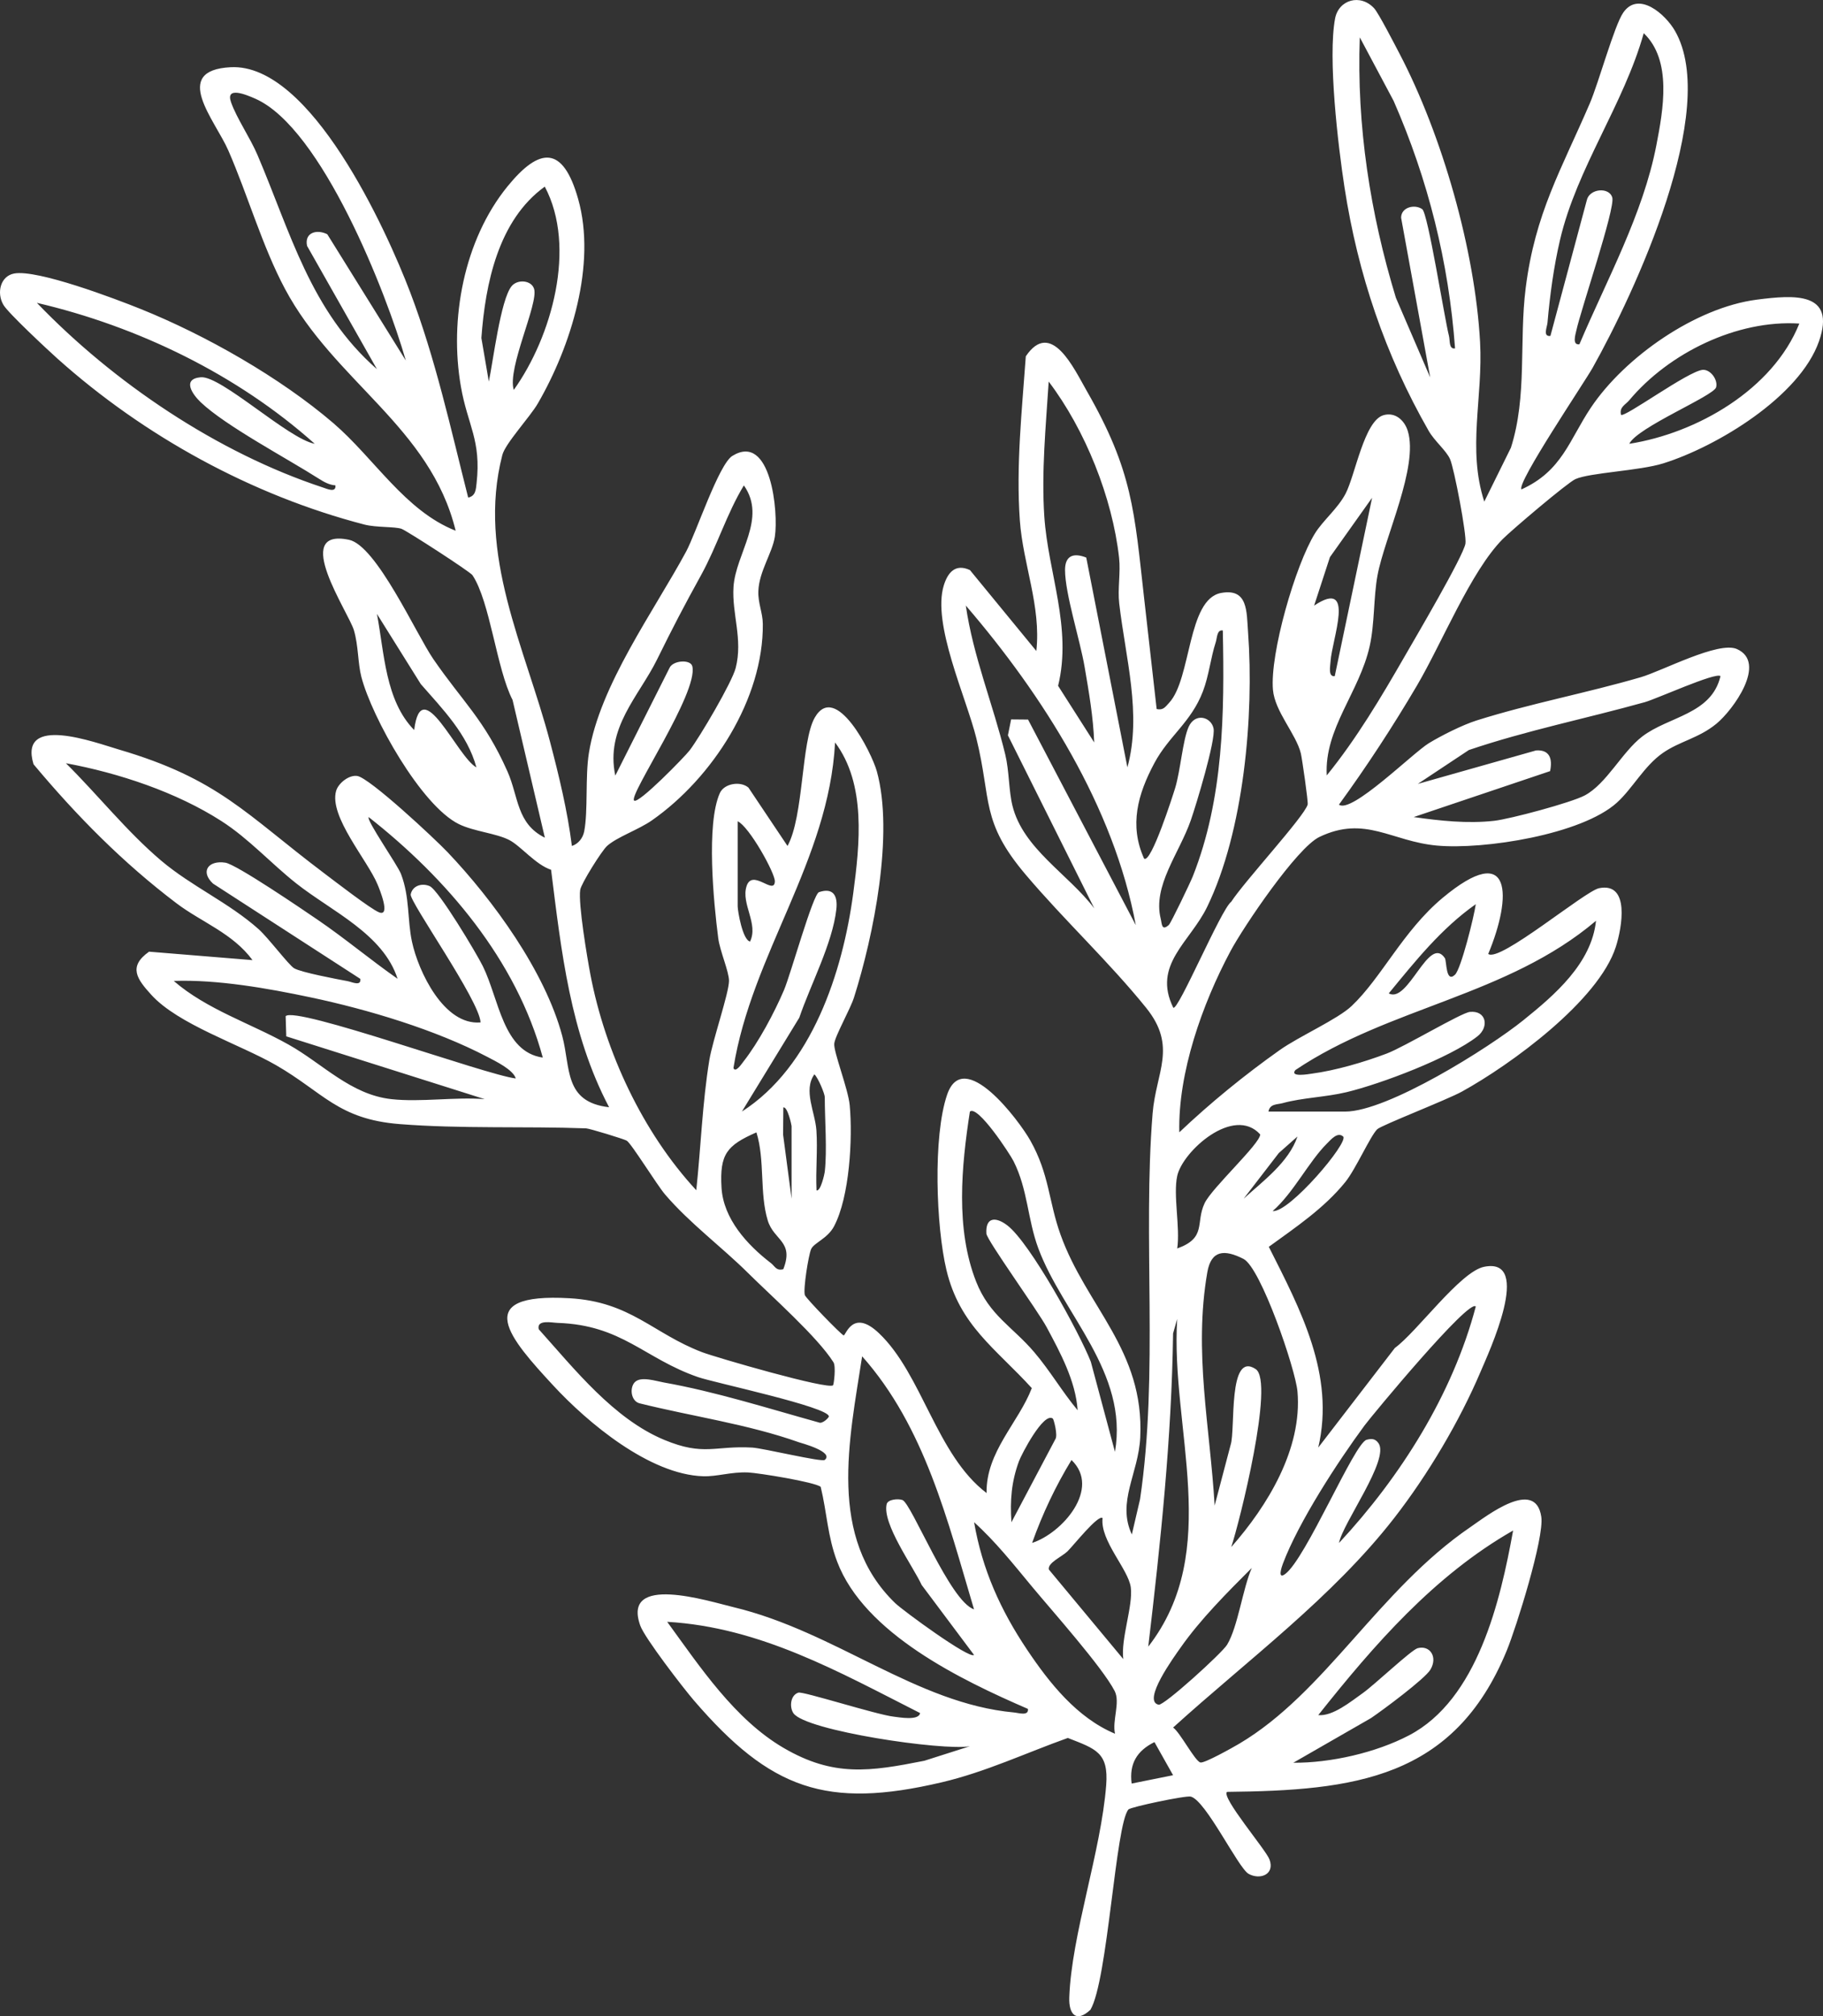
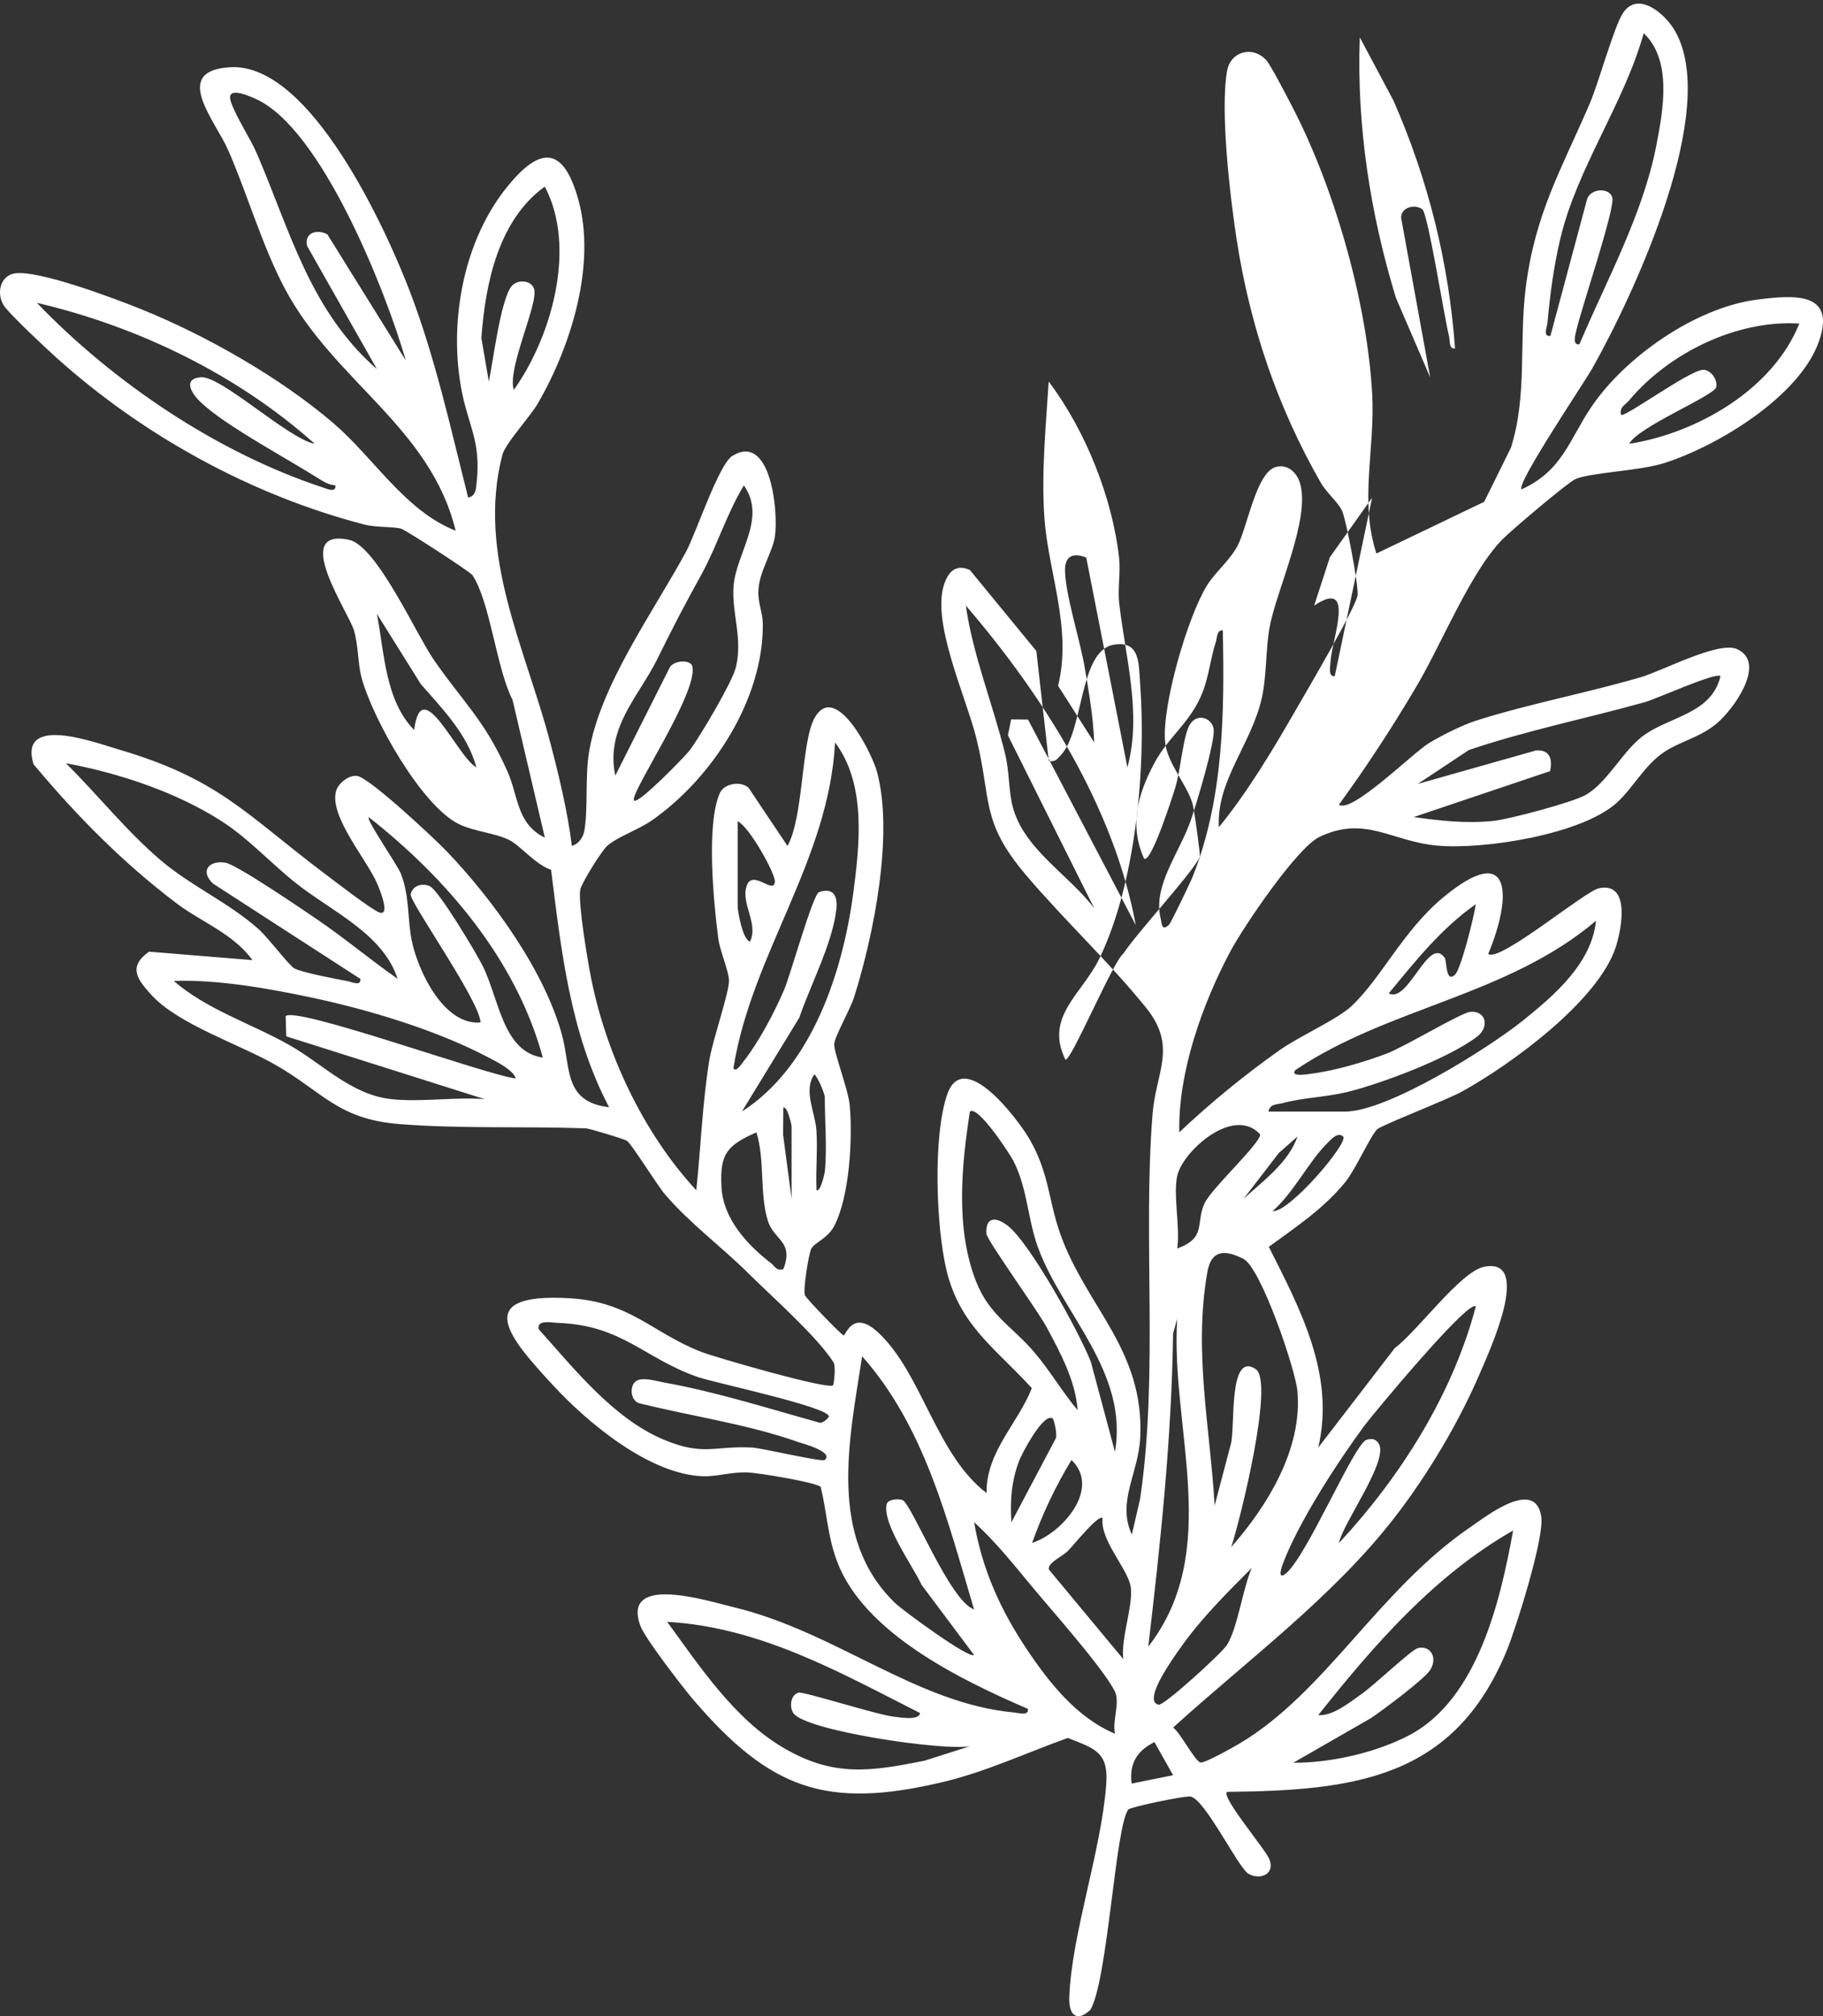
<svg xmlns="http://www.w3.org/2000/svg" id="Layer_1" data-name="Layer 1" viewBox="304.63 279.72 470.73 520.5">
  <rect x="304.63" y="279.72" width="470.73" height="520.5" fill="#333333" stroke="none" />
  <defs>
    <style>      .cls-1 {        fill: #fff;      }    </style>
  </defs>
-   <path class="cls-1" d="M687.87,409.27l6.9-13.96c4.25-13.31,2.09-27.41,3.81-41.16,2.42-19.35,9.19-30.6,16.55-47.7,2.33-5.42,6.31-20.07,8.65-23.47,3.93-5.7,10.87.37,13.37,4.73,11.63,20.29-10.52,67.78-21.27,86.95-2.15,3.83-19.7,29.81-18.38,31.4,10.53-4.77,12.33-12.77,17.94-21.13,8.75-13.04,27-25.8,42.82-27.85,9.6-1.24,20.55-2.11,16.07,10.73-4.98,14.29-26.36,27.2-40.21,31.53-6.17,1.93-18.97,2.39-22.7,4.07-2.03.91-16.51,13.19-18.78,15.49-8.25,8.35-15.67,26.83-22.14,37.82-6.2,10.53-12.94,20.84-20.13,30.72,3.2,2.45,19.07-13.34,23.21-15.86,3.26-1.99,8.73-4.73,12.34-5.87,13.92-4.39,28.43-7.09,42.38-11.16,5.55-1.62,20.07-9.38,24.82-7.28,7.91,3.5-.96,15.74-5.3,19.3-4.59,3.76-9.47,4.49-13.86,7.56-4.79,3.35-7.79,9.16-11.82,12.8-9.13,8.25-34.38,12.18-46.46,11.08-11.78-1.07-18.53-7.89-30.35-2.23-5.83,2.79-19.6,23.18-22.97,29.49-7.27,13.61-13.57,31.37-13.21,46.76,8.01-7.6,16.86-14.81,25.9-21.21,5.04-3.57,14.95-7.95,18.59-11.39,7.7-7.27,13.29-19.4,23.49-27.91,18.07-15.07,17.97-.37,11.79,14.46,2.88,2.32,24.95-16.23,28.63-16.97,8.04-1.61,5.9,10.2,4.32,15.13-4.47,13.94-27.15,30.43-39.73,37.37-3.86,2.13-20.8,8.7-21.87,9.72-1.78,1.7-5.55,10.3-8.28,13.67-5.49,6.77-12.77,11.63-19.73,16.69,8.16,16.18,17.15,33.03,12.77,51.82l19.78-25.71c5.69-4.12,16.86-19.69,23.03-20.95,12.74-2.6,1.18,22.18-.88,27.04-5.47,12.89-13.66,26.66-22.25,37.72-15.98,20.58-37.9,36.72-57.16,54.18,1.84,1.3,5.64,8.68,7.05,9.02,1.05.25,8.37-3.87,9.98-4.82,22.31-13.19,35.96-39.69,59.71-55.93,4.17-2.85,16.85-12.84,18.33-2.65.79,5.41-6.45,28.5-8.93,34.54-13.63,33.13-39.43,36.1-72.23,36.45-1.54,1.41,10.03,14.9,10.98,17.46,1.44,3.91-2.51,5.33-5.4,3.7-2.68-1.5-11.01-18.91-14.92-19.94-1.28-.34-15.56,2.69-16.1,3.31-3.36,3.86-5.34,44.24-9.83,51.73-3.59,3.35-5.61,1.29-5.45-3.21.56-16.13,8.2-37.6,9.53-54.81.65-8.43-2.7-9.34-9.91-12.16-10.83,3.87-21.29,8.81-32.56,11.45-29.78,7-44.22,1.82-63.95-21.09-2.78-3.22-12.73-16.14-13.88-19.34-4.88-13.52,17.51-6.36,24.08-4.78,26.35,6.32,47.13,24.86,72.41,27.18,1.2.11,3.84.99,3.6-.92-17.16-7.43-42.23-19.45-49.26-38.01-2.49-6.56-2.64-12.68-4.25-19.31-1.44-1.23-16.05-3.6-18.77-3.72-4.39-.18-7.97,1.1-11.6.98-13.79-.44-29.76-13.76-38.73-23.47-10.91-11.81-21.77-23.99,4.29-22.48,15.76.91,21.51,9.11,34.23,13.94,3.48,1.32,32.55,9.77,33.77,8.52.21-.21.78-4.85.11-5.92-4.13-6.57-16.04-17.08-22.02-23.02-6.9-6.84-15.05-12.83-21.46-20.3-2.12-2.48-8.75-13.25-9.92-13.91-.79-.44-9.61-3.14-10.49-3.17-15.52-.57-32.42.15-48.15-1.1-15.86-1.25-19.71-8.19-31.9-15.21-9.34-5.38-25.24-10.5-32.19-18.14-3.7-4.06-6.09-7.28-.6-11.16l26.71,2.18c-5.09-6.93-13.17-9.79-19.61-14.66-13.87-10.5-25.77-22.56-36.93-35.9-3.96-13.06,16.01-5.57,22.02-3.81,25.84,7.59,32.83,16.71,52.81,31.78,2.67,2.01,12.24,9.41,14.38,10.25,3.14,1.24.03-6.22-.36-7.15-2.61-6.32-12.6-17.6-10.72-24.19.55-1.95,3.28-4.19,5.46-3.86,3.19.48,20.07,16.25,23.3,19.65,11.81,12.42,25.19,30.82,29.63,47.46,2.21,8.28.38,17.06,12.1,18.41-10.03-19.03-12.34-40.24-14.98-61.3-3.99-1.31-7.82-6.14-10.79-7.68-3.41-1.76-9.15-2.21-13.02-4.11-9.74-4.78-22.44-27.51-25.18-38-.93-3.59-.73-7.94-1.91-12.01-1.35-4.64-16.4-26.53-1.29-23.39,7.1,1.47,17.34,24.32,21.76,30.76,7.6,11.07,13.19,15.61,19.16,29.03,2.9,6.53,2.33,13.49,9.66,17.11l-8.34-35.56c-4.15-8.06-5.78-25.33-10.35-32.2-.61-.91-16.99-11.5-18.32-11.97-1.74-.61-6.52-.31-9.58-1.1-29.04-7.54-56.86-22.8-79.24-42.82-2.57-2.3-12.72-11.76-13.97-13.88-1.84-3.12-.78-7.45,2.76-8.11,6.02-1.11,26.12,6.52,32.63,9.14,16.8,6.75,36.03,17.69,49.77,29.46,10.62,9.11,18.51,22.64,31.61,27.8-6.54-26.81-31.31-38.48-44.08-62.45-5.88-11.04-9.55-24.08-14.62-35.71-3.4-7.8-14.95-20.71.62-21.5,20.63-1.05,40.17,41.92,46.33,58.08,6.57,17.26,10.46,35.17,14.98,53.02,1.94-.4,1.99-2.1,2.17-3.7,1.25-11.18-2.31-14.94-4.05-24.95-3.02-17.3.74-37.8,12.03-51.67,8.31-10.21,14.32-10.62,18.24,3.21,4.79,16.9-1.84,38.04-10.4,52.81-2.02,3.49-8.41,10.34-9.17,13.31-6.63,25.69,5.89,49.66,12.29,73.93,2.34,8.88,4.52,17.87,5.67,27,1.68-.54,2.85-2.06,3.18-3.77,1.03-5.31.23-14.09,1.21-20.21,2.77-17.44,16.81-36.66,25.1-52,2.56-4.75,8.43-22.55,11.95-24.72,9.96-6.14,11.94,14.55,10.97,20.86-.65,4.2-4.07,8.95-4.26,14.04-.12,3.1,1.13,5.6,1.15,8.47.19,19.32-12.94,39.74-28.62,50.71-3.48,2.43-9.01,4.3-11.59,6.61-1.38,1.23-6.7,9.73-6.94,11.34-.54,3.54,1.8,17.53,2.64,21.9,3.81,19.95,13.5,40.72,27.33,55.64,1.18-11.07,1.58-22.61,3.37-33.58.82-5.04,5.09-17.37,5.08-20.49-.01-2.42-2.34-7.65-2.78-11-1.18-9.12-3.17-29.47.42-37.46,1.12-2.49,5.32-3.17,7.38-1.41l10.09,15.07c4.22-7.71,3.51-26.98,7.03-33.13,5.42-9.46,14.7,9.06,16.03,13.84,4.47,16.13-.82,42.41-5.89,58.39-.96,3.03-4.9,9.95-5.1,11.92-.22,2.11,3.6,11.69,3.99,15.92.79,8.51-.02,23.63-4.05,31.25-1.69,3.2-5.25,4.27-5.93,5.92-.68,1.64-2.06,10.25-1.61,11.82.23.8,9.25,10.09,10.01,10.41.53.23,2.26-7.09,9.13-.56,11.16,10.59,14.84,31.44,27.79,41.26-.19-10.61,8.23-18.13,11.68-27.08-9.36-10.28-18.62-16.13-22.05-30.52-2.67-11.2-3.51-34.45.18-45.23,4.25-12.45,18.55,6.62,21.47,11.8,4.94,8.75,4.71,15.66,7.81,24.31,6.7,18.68,21.66,29.79,20.59,52.32-.44,9.39-6.1,16.67-2.17,25.1l2.12-9.1c4.83-32.52.65-67.47,3.24-99.56.86-10.72,6.44-17.24-1.66-27.29-9.52-11.8-21.16-22.65-31.03-34.29-11.81-13.91-8.84-19.27-12.83-35.35-2.61-10.52-11.48-29.5-8.39-39.44,1.04-3.34,3.01-5.67,6.75-3.93l17.14,20.88c1.27-11.53-3.45-22.37-4.26-33.73-1-14.07.54-28.34,1.54-42.34,6.53-9.69,12.43,3.15,15.76,8.97,11.86,20.68,12.25,30.95,14.82,53.71l3.21,28.38c1.71.37,2.21-.53,3.21-1.6,5.78-6.19,4.68-26.76,13.43-28.37,6.97-1.28,6.57,4.81,6.96,10.12,1.58,21.5-1.08,51.38-10.56,70.92-4.44,9.15-14.19,14.94-8.75,26.03,1.24.96,12.37-25.48,14.95-27.33,3.48-5.36,18.81-21.92,19.75-25.1.19-.64-1.44-11.86-1.75-13.18-1.21-5.03-6.71-10.79-7.21-16.44-.83-9.3,5.78-32.21,10.84-40.38,2.11-3.4,5.91-6.43,7.92-10.29,2.48-4.75,4.82-18.87,9.81-20.25,3.02-.84,5.38,1.32,6.24,4.07,2.86,9.21-6,27.47-7.81,37.27-1.06,5.72-.71,12.45-2.03,18.32-2.68,11.93-11.75,21.27-11.08,33.34,7.67-9.43,14.06-20.2,20.12-30.73,2.7-4.69,15.11-25.77,15.69-29.1.38-2.18-2.91-19.41-3.97-21.81-.99-2.23-4-4.65-5.53-7.32-11.23-19.63-18.26-40.41-21.73-62.86-1.67-10.83-4.32-33.41-2.43-43.56.91-4.87,6.54-6.5,10.09-2.65,1.14,1.23,5.34,9.4,6.53,11.67,11.02,21.05,19.51,50.73,20.82,74.48.79,14.37-3.35,27.55,1.09,41.21ZM712.47,368.58c7-16.49,16.43-33.59,19.86-51.35,1.77-9.15,4.12-21.91-3.26-28.94-5.15,18.38-17.28,34.82-21.61,53.34-1.62,6.92-2.62,14.32-3.24,21.39-.1,1.18-1.27,3.64.75,3.43l9.4-35.04c.66-3.02,5.79-3.5,6.58-.68s-8.12,28.93-9.3,34.38c-.24,1.08-1.08,3.76.81,3.49ZM680.35,369.66c-1.62-22.21-6.95-43.54-15.86-63.89l-8.74-16.41c-.83,22.79,2.69,45.49,9.32,67.22l8.86,20.57-7.51-41.23c.02-2.74,3.54-3.56,5.46-2.2,1.48,1.05,5.72,28.12,6.9,32.72.31,1.22-.07,3.48,1.57,3.22ZM409.44,372.87c-5.03-17.58-21.73-60.07-38.86-67.66-2.46-1.09-7.78-3.29-6.29.91s4.9,9.11,6.81,13.57c8.54,19.98,13.67,40.28,30.86,55.33l-18.04-31.82c-.73-3.41,2.45-4.39,5.22-3.01l20.32,32.67ZM437.3,380.37c9.79-13.68,16.3-36.87,8-52.47-12,8.65-15.35,25.03-16.37,39.08l1.92,11.24c1.1-5.1,3.03-21.15,5.89-24.63,1.5-1.83,5.1-1.57,5.8.7,1.18,3.8-6.99,20.46-5.25,26.08ZM385.89,394.28c-19.99-17.87-45.65-30.29-71.74-36.38,19.74,20.54,46.57,38.68,73.86,47.67,1.05.34,3.44,1.46,3.23-.55-1.56-.11-2.93-.86-4.21-1.68-8.24-5.26-24.15-13.67-30.56-19.77-2.22-2.11-4.88-6.03,0-6.46,5.23-.47,22.56,15.88,29.43,17.18ZM769.23,363.25c-16.06-1.02-33.65,7.57-43.9,19.8-1.01,1.2-2.6,1.74-2.13,3.75.82.88,17.29-11.25,21.07-11.6,1.99-.18,4.02,2.54,3.49,4.51-.66,2.24-20.38,10.33-22.42,14.58,17.47-2.75,37.07-13.99,43.9-31.03ZM595.75,477.8c3.75-13.74-.49-28.22-2.12-42.3-.44-3.78.39-7.95-.03-11.75-1.71-15.52-8.76-33.11-18.18-45.52-.73,11.49-1.9,23.28-1.13,34.84.97,14.47,7.22,28.7,3.56,43.7l9.32,14.61c-.24-6.53-1.37-13.04-2.47-19.47-1.18-6.94-5.04-18.87-5.06-25.02-.01-3.69,2.14-4.56,5.48-3.23l10.62,54.14ZM468.35,486.38c1.01,1.12,13.16-11.37,14.35-12.94,2.64-3.46,10.95-17.56,11.9-21.29,1.9-7.41-1.01-13.94-.57-20.89.56-8.71,8.73-17.63,2.68-26.23-4.46,7.36-6.9,15.64-11.06,23.18-4.49,8.14-7.23,13.4-11.38,21.81-4.64,9.4-13.37,17.6-10.76,29.93l13.99-27.78c.84-1.98,5.45-2.32,5.9-.44,1.6,6.78-16.41,33.14-15.05,34.64ZM649.29,454.25l9.64-46.03-10.89,15.33-4.08,12.51c10.91-7.27,4.53,8.88,4.24,14.43-.06,1.18-.7,4.05,1.1,3.77ZM597.9,518.49c-5.67-30.49-24.02-59.34-43.88-82.44,1.9,13.18,7.06,25.53,10.2,38.51,1.01,4.18.88,9.25,1.84,13.15,2.73,11.11,14.5,17.73,21.13,26.51l-22.3-44.67.83-4.11,4.37.04,27.8,53.03ZM427.64,477.81c-2.3-8.53-8.73-15.06-14.36-21.5l-11.32-18.11c1.93,10.13,2.14,22.35,9.62,29.98,1.86-15.16,11.08,6.93,16.06,9.64ZM606.45,518.49c.53-.46,5.54-10.92,6.19-12.56,7.96-20.13,8.18-42.08,7.74-63.45-1.54-.25-1.45,1.86-1.81,2.98-1.35,4.16-1.76,8.64-3.33,12.75-3.06,7.99-8.76,11.45-12.54,18.52-4.28,8.01-6.53,16.04-2.65,24.64,1.8,1.42,7.51-16.54,8.02-18.2,1.38-4.53,1.96-12.38,3.48-15.79,1.68-3.77,5.84-2.59,6.44.39s-4.49,19.74-5.88,23.72c-2.98,8.55-9.89,16.91-7.76,25.42.32,1.27.18,3.28,2.1,1.59ZM748.88,454.26c-1.18-1.08-16.57,5.9-19.5,6.72-15.11,4.22-30.48,7.29-45.46,12.36l-13.19,8.75,30.53-8.64c3.56-.25,4.29,2.21,3.63,5.34l-35.22,11.86c6.78.96,13.88,1.74,20.76.97,4.16-.47,19.94-4.7,23.42-6.56,5.62-3,9.62-11.19,14.8-15.18,6.81-5.25,17.91-5.69,20.24-15.62ZM496.19,566.68c18.07-11.58,26.04-35.97,28.76-56.35,1.69-12.68,3.38-28.18-4.69-38.94-1.62,30.55-21.53,54.62-26.24,84.04.51,1.41,2.24-1.24,2.6-1.69,3.89-4.94,7.98-12.63,10.46-18.45,1.71-4.02,7.46-24.73,9.03-25.26,3.75-1.27,4.86,1.01,4.48,4.42-.98,8.79-6.7,19.54-9.57,27.99l-14.83,24.25ZM407.3,532.42c-3.72-11.62-17.04-17.42-26.19-24.66-6.51-5.15-12.25-11.55-19.28-16.06-11.67-7.5-26.56-12.43-40.18-14.95,8.21,8.13,15.79,17.7,24.61,25.16,7.84,6.63,17.48,10.84,25.15,17.68,2.5,2.23,7.78,9.28,9.18,10.1,1.82,1.06,10.98,2.79,13.82,3.32,1.1.21,3.51,1.41,3.26-.59l-38.04-24.6c-3.35-3.12-1.21-6.07,3.18-5.4,2.88.44,20.12,12.2,23.87,14.76,7.06,4.82,13.63,10.34,20.63,15.23ZM444.79,552.75c-6.83-25.24-24.9-46.34-44.96-62.09-.68.74,7.45,12.35,8.34,14.67,2.31,6.05,1.6,11.71,2.84,17.5,1.63,7.65,8.26,21.68,17.71,20.83-.26-5.66-18.4-31.19-18.04-33.05.43-2.19,2.82-3.03,4.9-2.13,2.32,1,12.12,17.4,13.73,20.67,4.2,8.5,5.17,22.12,15.48,23.59ZM495.11,491.73v21.95c0,1.22,1.28,8.74,3.2,9.1,2.22-4.62-2.37-9.71-.91-14.28,1.49-4.67,7.16,2.47,7.31-1.23.09-2.12-6.63-14.19-9.61-15.54ZM680.34,531.34c1.56-1.48,4.94-15.09,5.36-18.2-8.92,6.28-15.6,14.68-22.47,23.03,5.04,2.74,10.34-15.25,14.48-9.12.5.73.2,6.6,2.63,4.29ZM632.17,566.68h19.81c10.92,0,37.11-16.41,46.01-23.59,8.07-6.5,17.6-14.65,18.76-25.67-22.95,19.45-53.41,22.25-77.63,38.54-1.58,1.95,3.57,1.02,4.16.94,6.18-.81,13.59-2.99,19.43-5.2,4.51-1.7,19.21-10.52,21.46-10.75,4.22-.44,5.1,3.85,1.94,6.32-7.1,5.54-24.88,12.26-33.78,14.4-5.43,1.3-11.38,1.42-16.46,2.82-1.47.41-3.33.13-3.7,2.19ZM405.7,563.47c7.56.83,16.38-.61,24.09,0l-51.24-16.21-.16-5.21c2.6-2.68,51.8,15.21,59.42,16.08-.65-2.26-5.27-4.48-7.3-5.55-13.4-7.03-30.81-12.24-45.65-15.38-11.19-2.37-24.12-4.64-35.37-4.25,8.55,7.4,19.83,10.93,29.62,16.42,8.83,4.94,16.07,12.95,26.59,14.1ZM517.6,582.21c.63-5.71,0-13.29,0-19.27,0-.85-1.71-4.99-2.68-5.88-2.94,4.14.2,9.75.52,14.47.35,5.13-.22,10.37.03,15.5,1.09.31,2.08-4.36,2.13-4.81ZM509.03,589.17v-18.74c0-.26-1.05-5.13-2.13-4.81l-.06,7.01,2.19,16.54ZM592.54,654.48c3.49-20.49-13.46-35.46-19.79-52.47-2.82-7.58-2.69-15.13-6.4-22.52-.93-1.85-9.28-14.62-11.28-12.8-2.19,14.16-3.74,30.27,1.61,43.88,3.43,8.72,9.4,11.64,14.99,18.2,4.07,4.77,7.22,10.21,11.22,15.01-.5-7.53-4.49-14.9-8-21.44-2.29-4.27-15.45-22.47-15.56-24.16-.26-4.3,2.42-4.41,5.42-2.11,5.88,4.51,18.62,27.72,21.55,35.2l6.22,23.21ZM608.61,583.28c-1.09,4.98.8,13.31,0,18.74,7.68-2.77,4.67-6.6,7.07-11.68,1.85-3.93,14.32-15.33,14.36-17.76-6.83-7.55-20.03,4.33-21.43,10.7ZM506.89,607.37c2.84-7.21-2.42-7.38-4.01-12.57-2.16-7.05-.69-15.61-2.93-22.75-7.62,3.35-9.53,5.58-9.01,14.29.48,8.01,6.6,14.73,12.74,19.44,1.07.82,1.36,2.08,3.21,1.59ZM625.76,589.17c5.01-4.56,11.67-9.43,13.9-16.06l-4.82,4.27-9.08,11.79ZM651.44,573.11c-1.42-1.28-3.15.81-4.11,1.76-4.73,4.67-8.72,12.83-14.08,17.49,4.23.53,19.8-17.81,18.2-19.26ZM622.55,679.11c9.39-10.65,18.39-25.37,17.11-40.15-.5-5.79-9.46-31.95-13.93-34.24-4.93-2.52-8.36-2.29-9.35,3.44-3.57,20.53.7,39.94,1.89,60.23l4.13-15.67c1.3-3.85-.76-24.36,6.47-19.56,4.92,3.27-4.17,39.5-6.31,45.94ZM650.39,678.04c15.87-17.05,29.34-38.38,35.31-61.03-1.69-2.19-26.85,28.17-28.72,30.7-6.92,9.37-17.05,24.96-21.08,35.67-.28.74-1.48,4.19.56,2.7,5.36-3.9,17.88-33.81,21.04-34.67,1.32-.36,2.26-.3,3.09.89,2.91,4.22-9.27,20.64-10.2,25.73ZM601.13,704.81c19.27-24.83,5.7-56.24,7.47-84.59l-1.06,3.73c-.37,27.03-3.24,54.04-6.41,80.85ZM468.58,636.51c1.56-1.56,5.41-.26,7.45.1,13.32,2.36,27,6.71,40.05,10.33.9.44,2.58-1.24,2.58-1.56-.02-2.44-29.6-8.71-33.74-10.14-13.93-4.8-19.61-13.46-36.32-14.01-1.45-.05-5.46-.94-4.86,1.64,9.24,10.29,19.37,23.16,32.46,28.58,10.24,4.24,12.98,1.42,22.66,1.97,2.84.16,17.99,3.83,18.75,3.18,2.44-2.09-6.07-4.34-6.68-4.55-13.26-4.7-27.62-6.68-41.25-10.08-2.18-.67-2.51-4.07-1.09-5.48ZM556.14,695.18c-6.82-22.83-12.69-47.09-28.89-65.32-3.31,21.54-9.01,46.78,8.54,63.72,1.98,1.91,19.16,14.5,20.35,13.37l-13.52-18.06c-2.26-4.86-10.22-15.82-9.04-20.86.29-1.25,2.97-1.48,4.08-1.07,2.35.87,12.27,26.19,18.47,28.21ZM576.48,645.93c-2.38-1.77-8.12,9.29-8.75,11.04-1.94,5.29-2.31,10.1-1.93,15.72l11.33-21.42c.72-.97-.41-5.17-.64-5.34ZM571.14,678.03c7.76-2.5,17.86-14.04,10.17-21.4-4.13,6.77-7.5,13.91-10.17,21.4ZM589.33,671.62c-1.12-1.01-7.58,7.16-9.06,8.59s-5.2,2.97-4.8,4.7l19.21,23.11c-.67-5.24,2.56-13.79,1.94-18.5s-7.96-12.05-7.29-17.9ZM592.55,727.29c-.79-3.35,1.42-8.1-.1-11.04-3.22-6.2-16.14-20.68-21.34-26.94-4.72-5.69-9.44-11.66-14.95-16.62,2.09,12.2,6.84,22.7,13.67,32.89,5.75,8.59,12.9,17.6,22.72,21.71ZM638.6,734.78c9.62.06,21.29-2.59,29.86-7.07,17.69-9.25,23.6-34.72,26.88-52.88-20.36,11.62-35.91,29.52-50.31,47.65,3.73.37,8.44-3.52,11.47-5.66s12.55-11.17,14.19-11.61c3.13-.84,5.27,2.21,3.3,5.53-1.41,2.38-12.39,10.52-15.34,12.51l-20.05,11.52ZM627.88,684.47c-6.37,6.38-13.28,13.27-18.44,20.64-1.48,2.12-10.03,13.77-5.63,14.69,1.37.29,16.39-13.35,17.68-15.49,2.8-4.64,4.02-14.46,6.38-19.84ZM542.22,721.96c-20.8-10.54-41.22-22.16-65.31-23.56,8.44,11.58,17.43,25.18,30.07,32.56,12.9,7.53,22.23,6.11,36.33,3.31l11.76-3.75c-6.9,1.24-42.43-3.99-45.56-8.52-1.08-1.57-.8-4.67,1.28-5.32,1.21-.38,20.18,5.7,24.6,6.2,1.41.16,6.53,1.12,6.82-.93ZM607.54,738l-4.81-8.55c-4.52,2.24-6.55,5.57-5.89,10.7l10.7-2.15Z" />
+   <path class="cls-1" d="M687.87,409.27l6.9-13.96c4.25-13.31,2.09-27.41,3.81-41.16,2.42-19.35,9.19-30.6,16.55-47.7,2.33-5.42,6.31-20.07,8.65-23.47,3.93-5.7,10.87.37,13.37,4.73,11.63,20.29-10.52,67.78-21.27,86.95-2.15,3.83-19.7,29.81-18.38,31.4,10.53-4.77,12.33-12.77,17.94-21.13,8.75-13.04,27-25.8,42.82-27.85,9.6-1.24,20.55-2.11,16.07,10.73-4.98,14.29-26.36,27.2-40.21,31.53-6.17,1.93-18.97,2.39-22.7,4.07-2.03.91-16.51,13.19-18.78,15.49-8.25,8.35-15.67,26.83-22.14,37.82-6.2,10.53-12.94,20.84-20.13,30.72,3.2,2.45,19.07-13.34,23.21-15.86,3.26-1.99,8.73-4.73,12.34-5.87,13.92-4.39,28.43-7.09,42.38-11.16,5.55-1.62,20.07-9.38,24.82-7.28,7.91,3.5-.96,15.74-5.3,19.3-4.59,3.76-9.47,4.49-13.86,7.56-4.79,3.35-7.79,9.16-11.82,12.8-9.13,8.25-34.38,12.18-46.46,11.08-11.78-1.07-18.53-7.89-30.35-2.23-5.83,2.79-19.6,23.18-22.97,29.49-7.27,13.61-13.57,31.37-13.21,46.76,8.01-7.6,16.86-14.81,25.9-21.21,5.04-3.57,14.95-7.95,18.59-11.39,7.7-7.27,13.29-19.4,23.49-27.91,18.07-15.07,17.97-.37,11.79,14.46,2.88,2.32,24.95-16.23,28.63-16.97,8.04-1.61,5.9,10.2,4.32,15.13-4.47,13.94-27.15,30.43-39.73,37.37-3.86,2.13-20.8,8.7-21.87,9.72-1.78,1.7-5.55,10.3-8.28,13.67-5.49,6.77-12.77,11.63-19.73,16.69,8.16,16.18,17.15,33.03,12.77,51.82l19.78-25.71c5.69-4.12,16.86-19.69,23.03-20.95,12.74-2.6,1.18,22.18-.88,27.04-5.47,12.89-13.66,26.66-22.25,37.72-15.98,20.58-37.9,36.72-57.16,54.18,1.84,1.3,5.64,8.68,7.05,9.02,1.05.25,8.37-3.87,9.98-4.82,22.31-13.19,35.96-39.69,59.71-55.93,4.17-2.85,16.85-12.84,18.33-2.65.79,5.41-6.45,28.5-8.93,34.54-13.63,33.13-39.43,36.1-72.23,36.45-1.54,1.41,10.03,14.9,10.98,17.46,1.44,3.91-2.51,5.33-5.4,3.7-2.68-1.5-11.01-18.91-14.92-19.94-1.28-.34-15.56,2.69-16.1,3.31-3.36,3.86-5.34,44.24-9.83,51.73-3.59,3.35-5.61,1.29-5.45-3.21.56-16.13,8.2-37.6,9.53-54.81.65-8.43-2.7-9.34-9.91-12.16-10.83,3.87-21.29,8.81-32.56,11.45-29.78,7-44.22,1.82-63.95-21.09-2.78-3.22-12.73-16.14-13.88-19.34-4.88-13.52,17.51-6.36,24.08-4.78,26.35,6.32,47.13,24.86,72.41,27.18,1.2.11,3.84.99,3.6-.92-17.16-7.43-42.23-19.45-49.26-38.01-2.49-6.56-2.64-12.68-4.25-19.31-1.44-1.23-16.05-3.6-18.77-3.72-4.39-.18-7.97,1.1-11.6.98-13.79-.44-29.76-13.76-38.73-23.47-10.91-11.81-21.77-23.99,4.29-22.48,15.76.91,21.51,9.11,34.23,13.94,3.48,1.32,32.55,9.77,33.77,8.52.21-.21.78-4.85.11-5.92-4.13-6.57-16.04-17.08-22.02-23.02-6.9-6.84-15.05-12.83-21.46-20.3-2.12-2.48-8.75-13.25-9.92-13.91-.79-.44-9.61-3.14-10.49-3.17-15.52-.57-32.42.15-48.15-1.1-15.86-1.25-19.71-8.19-31.9-15.21-9.34-5.38-25.24-10.5-32.19-18.14-3.7-4.06-6.09-7.28-.6-11.16l26.71,2.18c-5.09-6.93-13.17-9.79-19.61-14.66-13.87-10.5-25.77-22.56-36.93-35.9-3.96-13.06,16.01-5.57,22.02-3.81,25.84,7.59,32.83,16.71,52.81,31.78,2.67,2.01,12.24,9.41,14.38,10.25,3.14,1.24.03-6.22-.36-7.15-2.61-6.32-12.6-17.6-10.72-24.19.55-1.95,3.28-4.19,5.46-3.86,3.19.48,20.07,16.25,23.3,19.65,11.81,12.42,25.19,30.82,29.63,47.46,2.21,8.28.38,17.06,12.1,18.41-10.03-19.03-12.34-40.24-14.98-61.3-3.99-1.31-7.82-6.14-10.79-7.68-3.41-1.76-9.15-2.21-13.02-4.11-9.74-4.78-22.44-27.51-25.18-38-.93-3.59-.73-7.94-1.91-12.01-1.35-4.64-16.4-26.53-1.29-23.39,7.1,1.47,17.34,24.32,21.76,30.76,7.6,11.07,13.19,15.61,19.16,29.03,2.9,6.53,2.33,13.49,9.66,17.11l-8.34-35.56c-4.15-8.06-5.78-25.33-10.35-32.2-.61-.91-16.99-11.5-18.32-11.97-1.74-.61-6.52-.31-9.58-1.1-29.04-7.54-56.86-22.8-79.24-42.82-2.57-2.3-12.72-11.76-13.97-13.88-1.84-3.12-.78-7.45,2.76-8.11,6.02-1.11,26.12,6.52,32.63,9.14,16.8,6.75,36.03,17.69,49.77,29.46,10.62,9.11,18.51,22.64,31.61,27.8-6.54-26.81-31.31-38.48-44.08-62.45-5.88-11.04-9.55-24.08-14.62-35.71-3.4-7.8-14.95-20.71.62-21.5,20.63-1.05,40.17,41.92,46.33,58.08,6.57,17.26,10.46,35.17,14.98,53.02,1.94-.4,1.99-2.1,2.17-3.7,1.25-11.18-2.31-14.94-4.05-24.95-3.02-17.3.74-37.8,12.03-51.67,8.31-10.21,14.32-10.62,18.24,3.21,4.79,16.9-1.84,38.04-10.4,52.81-2.02,3.49-8.41,10.34-9.17,13.31-6.63,25.69,5.89,49.66,12.29,73.93,2.34,8.88,4.52,17.87,5.67,27,1.68-.54,2.85-2.06,3.18-3.77,1.03-5.31.23-14.09,1.21-20.21,2.77-17.44,16.81-36.66,25.1-52,2.56-4.75,8.43-22.55,11.95-24.72,9.96-6.14,11.94,14.55,10.97,20.86-.65,4.2-4.07,8.95-4.26,14.04-.12,3.1,1.13,5.6,1.15,8.47.19,19.32-12.94,39.74-28.62,50.71-3.48,2.43-9.01,4.3-11.59,6.61-1.38,1.23-6.7,9.73-6.94,11.34-.54,3.54,1.8,17.53,2.64,21.9,3.81,19.95,13.5,40.72,27.33,55.64,1.18-11.07,1.58-22.61,3.37-33.58.82-5.04,5.09-17.37,5.08-20.49-.01-2.42-2.34-7.65-2.78-11-1.18-9.12-3.17-29.47.42-37.46,1.12-2.49,5.32-3.17,7.38-1.41l10.09,15.07c4.22-7.71,3.51-26.98,7.03-33.13,5.42-9.46,14.7,9.06,16.03,13.84,4.47,16.13-.82,42.41-5.89,58.39-.96,3.03-4.9,9.95-5.1,11.92-.22,2.11,3.6,11.69,3.99,15.92.79,8.51-.02,23.63-4.05,31.25-1.69,3.2-5.25,4.27-5.93,5.92-.68,1.64-2.06,10.25-1.61,11.82.23.8,9.25,10.09,10.01,10.41.53.23,2.26-7.09,9.13-.56,11.16,10.59,14.84,31.44,27.79,41.26-.19-10.61,8.23-18.13,11.68-27.08-9.36-10.28-18.62-16.13-22.05-30.52-2.67-11.2-3.51-34.45.18-45.23,4.25-12.45,18.55,6.62,21.47,11.8,4.94,8.75,4.71,15.66,7.81,24.31,6.7,18.68,21.66,29.79,20.59,52.32-.44,9.39-6.1,16.67-2.17,25.1l2.12-9.1c4.83-32.52.65-67.47,3.24-99.56.86-10.72,6.44-17.24-1.66-27.29-9.52-11.8-21.16-22.65-31.03-34.29-11.81-13.91-8.84-19.27-12.83-35.35-2.61-10.52-11.48-29.5-8.39-39.44,1.04-3.34,3.01-5.67,6.75-3.93l17.14,20.88l3.21,28.38c1.71.37,2.21-.53,3.21-1.6,5.78-6.19,4.68-26.76,13.43-28.37,6.97-1.28,6.57,4.81,6.96,10.12,1.58,21.5-1.08,51.38-10.56,70.92-4.44,9.15-14.19,14.94-8.75,26.03,1.24.96,12.37-25.48,14.95-27.33,3.48-5.36,18.81-21.92,19.75-25.1.19-.64-1.44-11.86-1.75-13.18-1.21-5.03-6.71-10.79-7.21-16.44-.83-9.3,5.78-32.21,10.84-40.38,2.11-3.4,5.91-6.43,7.92-10.29,2.48-4.75,4.82-18.87,9.81-20.25,3.02-.84,5.38,1.32,6.24,4.07,2.86,9.21-6,27.47-7.81,37.27-1.06,5.72-.71,12.45-2.03,18.32-2.68,11.93-11.75,21.27-11.08,33.34,7.67-9.43,14.06-20.2,20.12-30.73,2.7-4.69,15.11-25.77,15.69-29.1.38-2.18-2.91-19.41-3.97-21.81-.99-2.23-4-4.65-5.53-7.32-11.23-19.63-18.26-40.41-21.73-62.86-1.67-10.83-4.32-33.41-2.43-43.56.91-4.87,6.54-6.5,10.09-2.65,1.14,1.23,5.34,9.4,6.53,11.67,11.02,21.05,19.51,50.73,20.82,74.48.79,14.37-3.35,27.55,1.09,41.21ZM712.47,368.58c7-16.49,16.43-33.59,19.86-51.35,1.77-9.15,4.12-21.91-3.26-28.94-5.15,18.38-17.28,34.82-21.61,53.34-1.62,6.92-2.62,14.32-3.24,21.39-.1,1.18-1.27,3.64.75,3.43l9.4-35.04c.66-3.02,5.79-3.5,6.58-.68s-8.12,28.93-9.3,34.38c-.24,1.08-1.08,3.76.81,3.49ZM680.35,369.66c-1.62-22.21-6.95-43.54-15.86-63.89l-8.74-16.41c-.83,22.79,2.69,45.49,9.32,67.22l8.86,20.57-7.51-41.23c.02-2.74,3.54-3.56,5.46-2.2,1.48,1.05,5.72,28.12,6.9,32.72.31,1.22-.07,3.48,1.57,3.22ZM409.44,372.87c-5.03-17.58-21.73-60.07-38.86-67.66-2.46-1.09-7.78-3.29-6.29.91s4.9,9.11,6.81,13.57c8.54,19.98,13.67,40.28,30.86,55.33l-18.04-31.82c-.73-3.41,2.45-4.39,5.22-3.01l20.32,32.67ZM437.3,380.37c9.79-13.68,16.3-36.87,8-52.47-12,8.65-15.35,25.03-16.37,39.08l1.92,11.24c1.1-5.1,3.03-21.15,5.89-24.63,1.5-1.83,5.1-1.57,5.8.7,1.18,3.8-6.99,20.46-5.25,26.08ZM385.89,394.28c-19.99-17.87-45.65-30.29-71.74-36.38,19.74,20.54,46.57,38.68,73.86,47.67,1.05.34,3.44,1.46,3.23-.55-1.56-.11-2.93-.86-4.21-1.68-8.24-5.26-24.15-13.67-30.56-19.77-2.22-2.11-4.88-6.03,0-6.46,5.23-.47,22.56,15.88,29.43,17.18ZM769.23,363.25c-16.06-1.02-33.65,7.57-43.9,19.8-1.01,1.2-2.6,1.74-2.13,3.75.82.88,17.29-11.25,21.07-11.6,1.99-.18,4.02,2.54,3.49,4.51-.66,2.24-20.38,10.33-22.42,14.58,17.47-2.75,37.07-13.99,43.9-31.03ZM595.75,477.8c3.75-13.74-.49-28.22-2.12-42.3-.44-3.78.39-7.95-.03-11.75-1.71-15.52-8.76-33.11-18.18-45.52-.73,11.49-1.9,23.28-1.13,34.84.97,14.47,7.22,28.7,3.56,43.7l9.32,14.61c-.24-6.53-1.37-13.04-2.47-19.47-1.18-6.94-5.04-18.87-5.06-25.02-.01-3.69,2.14-4.56,5.48-3.23l10.62,54.14ZM468.35,486.38c1.01,1.12,13.16-11.37,14.35-12.94,2.64-3.46,10.95-17.56,11.9-21.29,1.9-7.41-1.01-13.94-.57-20.89.56-8.71,8.73-17.63,2.68-26.23-4.46,7.36-6.9,15.64-11.06,23.18-4.49,8.14-7.23,13.4-11.38,21.81-4.64,9.4-13.37,17.6-10.76,29.93l13.99-27.78c.84-1.98,5.45-2.32,5.9-.44,1.6,6.78-16.41,33.14-15.05,34.64ZM649.29,454.25l9.64-46.03-10.89,15.33-4.08,12.51c10.91-7.27,4.53,8.88,4.24,14.43-.06,1.18-.7,4.05,1.1,3.77ZM597.9,518.49c-5.67-30.49-24.02-59.34-43.88-82.44,1.9,13.18,7.06,25.53,10.2,38.51,1.01,4.18.88,9.25,1.84,13.15,2.73,11.11,14.5,17.73,21.13,26.51l-22.3-44.67.83-4.11,4.37.04,27.8,53.03ZM427.64,477.81c-2.3-8.53-8.73-15.06-14.36-21.5l-11.32-18.11c1.93,10.13,2.14,22.35,9.62,29.98,1.86-15.16,11.08,6.93,16.06,9.64ZM606.45,518.49c.53-.46,5.54-10.92,6.19-12.56,7.96-20.13,8.18-42.08,7.74-63.45-1.54-.25-1.45,1.86-1.81,2.98-1.35,4.16-1.76,8.64-3.33,12.75-3.06,7.99-8.76,11.45-12.54,18.52-4.28,8.01-6.53,16.04-2.65,24.64,1.8,1.42,7.51-16.54,8.02-18.2,1.38-4.53,1.96-12.38,3.48-15.79,1.68-3.77,5.84-2.59,6.44.39s-4.49,19.74-5.88,23.72c-2.98,8.55-9.89,16.91-7.76,25.42.32,1.27.18,3.28,2.1,1.59ZM748.88,454.26c-1.18-1.08-16.57,5.9-19.5,6.72-15.11,4.22-30.48,7.29-45.46,12.36l-13.19,8.75,30.53-8.64c3.56-.25,4.29,2.21,3.63,5.34l-35.22,11.86c6.78.96,13.88,1.74,20.76.97,4.16-.47,19.94-4.7,23.42-6.56,5.62-3,9.62-11.19,14.8-15.18,6.81-5.25,17.91-5.69,20.24-15.62ZM496.19,566.68c18.07-11.58,26.04-35.97,28.76-56.35,1.69-12.68,3.38-28.18-4.69-38.94-1.62,30.55-21.53,54.62-26.24,84.04.51,1.41,2.24-1.24,2.6-1.69,3.89-4.94,7.98-12.63,10.46-18.45,1.71-4.02,7.46-24.73,9.03-25.26,3.75-1.27,4.86,1.01,4.48,4.42-.98,8.79-6.7,19.54-9.57,27.99l-14.83,24.25ZM407.3,532.42c-3.72-11.62-17.04-17.42-26.19-24.66-6.51-5.15-12.25-11.55-19.28-16.06-11.67-7.5-26.56-12.43-40.18-14.95,8.21,8.13,15.79,17.7,24.61,25.16,7.84,6.63,17.48,10.84,25.15,17.68,2.5,2.23,7.78,9.28,9.18,10.1,1.82,1.06,10.98,2.79,13.82,3.32,1.1.21,3.51,1.41,3.26-.59l-38.04-24.6c-3.35-3.12-1.21-6.07,3.18-5.4,2.88.44,20.12,12.2,23.87,14.76,7.06,4.82,13.63,10.34,20.63,15.23ZM444.79,552.75c-6.83-25.24-24.9-46.34-44.96-62.09-.68.74,7.45,12.35,8.34,14.67,2.31,6.05,1.6,11.71,2.84,17.5,1.63,7.65,8.26,21.68,17.71,20.83-.26-5.66-18.4-31.19-18.04-33.05.43-2.19,2.82-3.03,4.9-2.13,2.32,1,12.12,17.4,13.73,20.67,4.2,8.5,5.17,22.12,15.48,23.59ZM495.11,491.73v21.95c0,1.22,1.28,8.74,3.2,9.1,2.22-4.62-2.37-9.71-.91-14.28,1.49-4.67,7.16,2.47,7.31-1.23.09-2.12-6.63-14.19-9.61-15.54ZM680.34,531.34c1.56-1.48,4.94-15.09,5.36-18.2-8.92,6.28-15.6,14.68-22.47,23.03,5.04,2.74,10.34-15.25,14.48-9.12.5.73.2,6.6,2.63,4.29ZM632.17,566.68h19.81c10.92,0,37.11-16.41,46.01-23.59,8.07-6.5,17.6-14.65,18.76-25.67-22.95,19.45-53.41,22.25-77.63,38.54-1.58,1.95,3.57,1.02,4.16.94,6.18-.81,13.59-2.99,19.43-5.2,4.51-1.7,19.21-10.52,21.46-10.75,4.22-.44,5.1,3.85,1.94,6.32-7.1,5.54-24.88,12.26-33.78,14.4-5.43,1.3-11.38,1.42-16.46,2.82-1.47.41-3.33.13-3.7,2.19ZM405.7,563.47c7.56.83,16.38-.61,24.09,0l-51.24-16.21-.16-5.21c2.6-2.68,51.8,15.21,59.42,16.08-.65-2.26-5.27-4.48-7.3-5.55-13.4-7.03-30.81-12.24-45.65-15.38-11.19-2.37-24.12-4.64-35.37-4.25,8.55,7.4,19.83,10.93,29.62,16.42,8.83,4.94,16.07,12.95,26.59,14.1ZM517.6,582.21c.63-5.71,0-13.29,0-19.27,0-.85-1.71-4.99-2.68-5.88-2.94,4.14.2,9.75.52,14.47.35,5.13-.22,10.37.03,15.5,1.09.31,2.08-4.36,2.13-4.81ZM509.03,589.17v-18.74c0-.26-1.05-5.13-2.13-4.81l-.06,7.01,2.19,16.54ZM592.54,654.48c3.49-20.49-13.46-35.46-19.79-52.47-2.82-7.58-2.69-15.13-6.4-22.52-.93-1.85-9.28-14.62-11.28-12.8-2.19,14.16-3.74,30.27,1.61,43.88,3.43,8.72,9.4,11.64,14.99,18.2,4.07,4.77,7.22,10.21,11.22,15.01-.5-7.53-4.49-14.9-8-21.44-2.29-4.27-15.45-22.47-15.56-24.16-.26-4.3,2.42-4.41,5.42-2.11,5.88,4.51,18.62,27.72,21.55,35.2l6.22,23.21ZM608.61,583.28c-1.09,4.98.8,13.31,0,18.74,7.68-2.77,4.67-6.6,7.07-11.68,1.85-3.93,14.32-15.33,14.36-17.76-6.83-7.55-20.03,4.33-21.43,10.7ZM506.89,607.37c2.84-7.21-2.42-7.38-4.01-12.57-2.16-7.05-.69-15.61-2.93-22.75-7.62,3.35-9.53,5.58-9.01,14.29.48,8.01,6.6,14.73,12.74,19.44,1.07.82,1.36,2.08,3.21,1.59ZM625.76,589.17c5.01-4.56,11.67-9.43,13.9-16.06l-4.82,4.27-9.08,11.79ZM651.44,573.11c-1.42-1.28-3.15.81-4.11,1.76-4.73,4.67-8.72,12.83-14.08,17.49,4.23.53,19.8-17.81,18.2-19.26ZM622.55,679.11c9.39-10.65,18.39-25.37,17.11-40.15-.5-5.79-9.46-31.95-13.93-34.24-4.93-2.52-8.36-2.29-9.35,3.44-3.57,20.53.7,39.94,1.89,60.23l4.13-15.67c1.3-3.85-.76-24.36,6.47-19.56,4.92,3.27-4.17,39.5-6.31,45.94ZM650.39,678.04c15.87-17.05,29.34-38.38,35.31-61.03-1.69-2.19-26.85,28.17-28.72,30.7-6.92,9.37-17.05,24.96-21.08,35.67-.28.74-1.48,4.19.56,2.7,5.36-3.9,17.88-33.81,21.04-34.67,1.32-.36,2.26-.3,3.09.89,2.91,4.22-9.27,20.64-10.2,25.73ZM601.13,704.81c19.27-24.83,5.7-56.24,7.47-84.59l-1.06,3.73c-.37,27.03-3.24,54.04-6.41,80.85ZM468.58,636.51c1.56-1.56,5.41-.26,7.45.1,13.32,2.36,27,6.71,40.05,10.33.9.44,2.58-1.24,2.58-1.56-.02-2.44-29.6-8.71-33.74-10.14-13.93-4.8-19.61-13.46-36.32-14.01-1.45-.05-5.46-.94-4.86,1.64,9.24,10.29,19.37,23.16,32.46,28.58,10.24,4.24,12.98,1.42,22.66,1.97,2.84.16,17.99,3.83,18.75,3.18,2.44-2.09-6.07-4.34-6.68-4.55-13.26-4.7-27.62-6.68-41.25-10.08-2.18-.67-2.51-4.07-1.09-5.48ZM556.14,695.18c-6.82-22.83-12.69-47.09-28.89-65.32-3.31,21.54-9.01,46.78,8.54,63.72,1.98,1.91,19.16,14.5,20.35,13.37l-13.52-18.06c-2.26-4.86-10.22-15.82-9.04-20.86.29-1.25,2.97-1.48,4.08-1.07,2.35.87,12.27,26.19,18.47,28.21ZM576.48,645.93c-2.38-1.77-8.12,9.29-8.75,11.04-1.94,5.29-2.31,10.1-1.93,15.72l11.33-21.42c.72-.97-.41-5.17-.64-5.34ZM571.14,678.03c7.76-2.5,17.86-14.04,10.17-21.4-4.13,6.77-7.5,13.91-10.17,21.4ZM589.33,671.62c-1.12-1.01-7.58,7.16-9.06,8.59s-5.2,2.97-4.8,4.7l19.21,23.11c-.67-5.24,2.56-13.79,1.94-18.5s-7.96-12.05-7.29-17.9ZM592.55,727.29c-.79-3.35,1.42-8.1-.1-11.04-3.22-6.2-16.14-20.68-21.34-26.94-4.72-5.69-9.44-11.66-14.95-16.62,2.09,12.2,6.84,22.7,13.67,32.89,5.75,8.59,12.9,17.6,22.72,21.71ZM638.6,734.78c9.62.06,21.29-2.59,29.86-7.07,17.69-9.25,23.6-34.72,26.88-52.88-20.36,11.62-35.91,29.52-50.31,47.65,3.73.37,8.44-3.52,11.47-5.66s12.55-11.17,14.19-11.61c3.13-.84,5.27,2.21,3.3,5.53-1.41,2.38-12.39,10.52-15.34,12.51l-20.05,11.52ZM627.88,684.47c-6.37,6.38-13.28,13.27-18.44,20.64-1.48,2.12-10.03,13.77-5.63,14.69,1.37.29,16.39-13.35,17.68-15.49,2.8-4.64,4.02-14.46,6.38-19.84ZM542.22,721.96c-20.8-10.54-41.22-22.16-65.31-23.56,8.44,11.58,17.43,25.18,30.07,32.56,12.9,7.53,22.23,6.11,36.33,3.31l11.76-3.75c-6.9,1.24-42.43-3.99-45.56-8.52-1.08-1.57-.8-4.67,1.28-5.32,1.21-.38,20.18,5.7,24.6,6.2,1.41.16,6.53,1.12,6.82-.93ZM607.54,738l-4.81-8.55c-4.52,2.24-6.55,5.57-5.89,10.7l10.7-2.15Z" />
</svg>